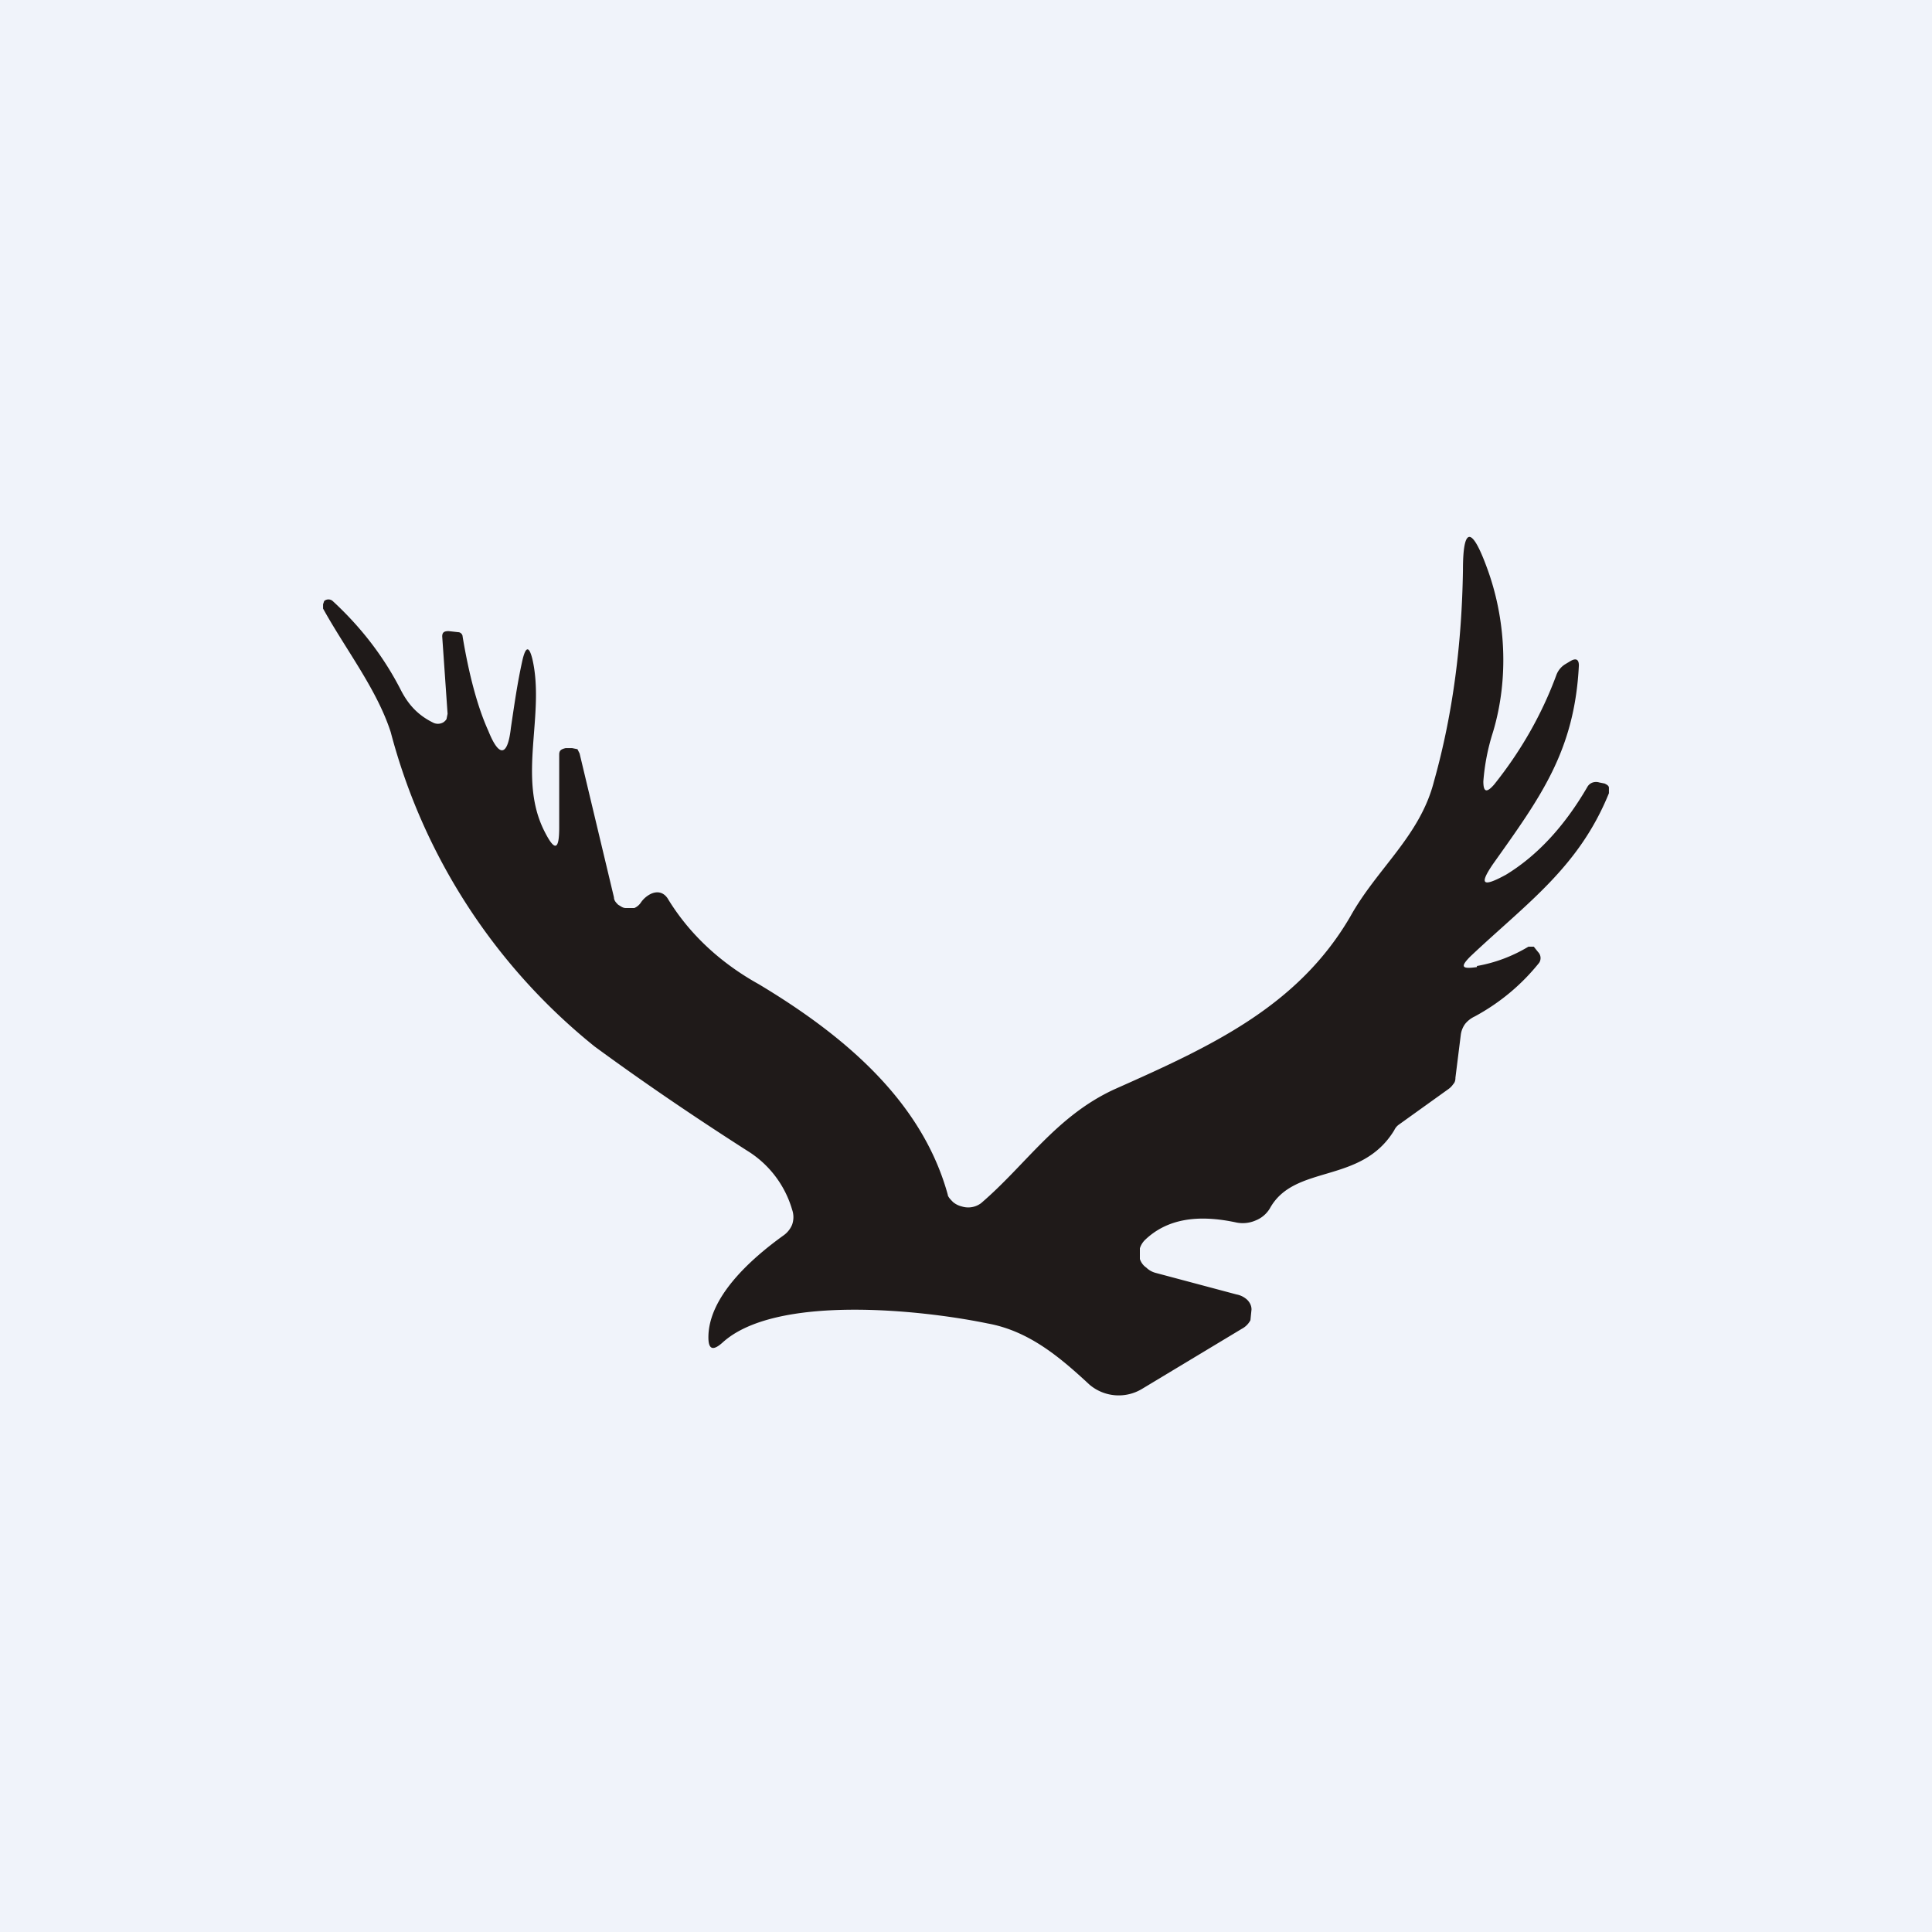
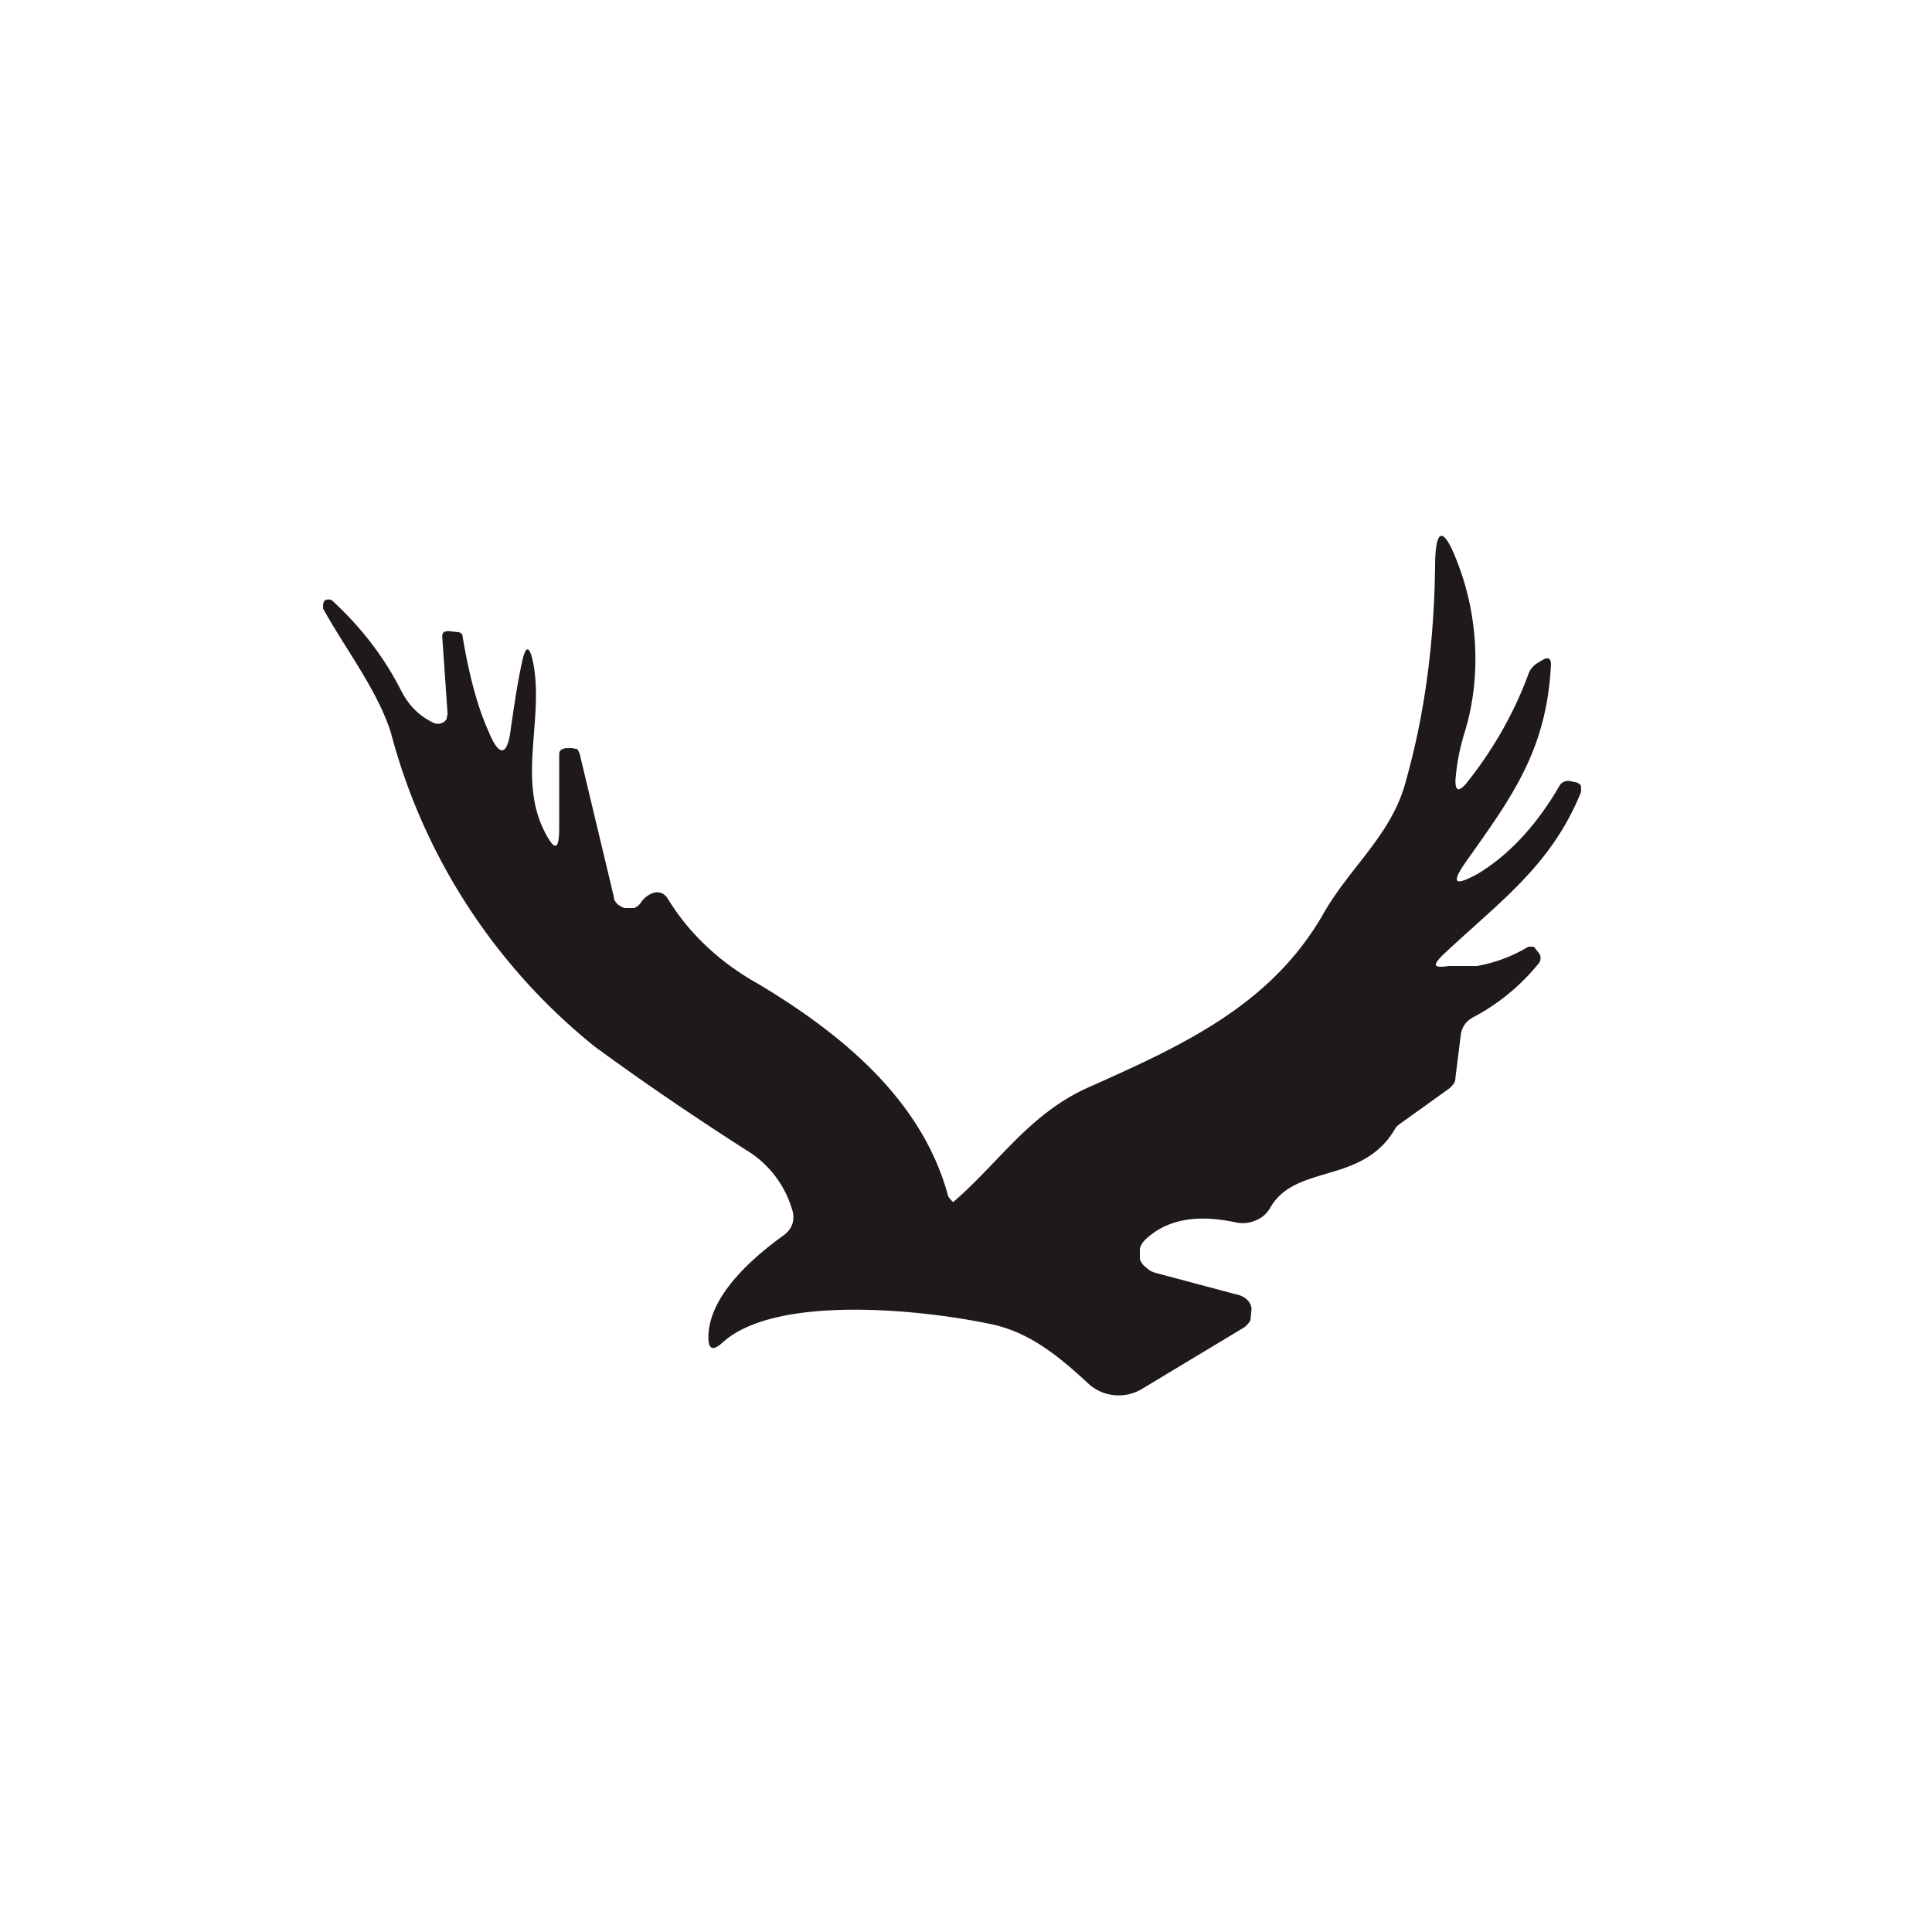
<svg xmlns="http://www.w3.org/2000/svg" width="18" height="18" viewBox="0 0 18 18">
-   <path fill="#F0F3FA" d="M0 0h18v18H0z" />
-   <path d="M13.76 9c.17-.03.33-.09.48-.18h.05l.04.05a.08.08 0 0 1 .01.1c-.16.2-.36.37-.6.5a.25.25 0 0 0-.09.07.22.22 0 0 0-.04.1l-.05.4c0 .01 0 .04-.02.06a.18.18 0 0 1-.05.05l-.46.33a.13.13 0 0 0-.04.05c-.31.51-.93.31-1.16.73a.27.27 0 0 1-.13.11.3.3 0 0 1-.18.02c-.37-.08-.65-.03-.85.16a.19.19 0 0 0-.05.08v.1c.01.03.03.06.06.08.02.02.05.04.09.05l.75.2a.2.2 0 0 1 .1.05c.02.02.04.05.04.09l-.01.1a.19.19 0 0 1-.08.08l-.93.56a.42.42 0 0 1-.49-.04c-.27-.25-.56-.5-.95-.57-.63-.13-1.98-.27-2.47.18-.09.08-.13.06-.13-.05 0-.37.38-.72.7-.95a.23.23 0 0 0 .08-.1.21.21 0 0 0 0-.14.96.96 0 0 0-.42-.55c-.5-.32-.97-.64-1.42-.97a5.58 5.58 0 0 1-1.9-2.93c-.13-.4-.42-.77-.63-1.15v-.04l.01-.03a.06.06 0 0 1 .08 0c.26.24.47.51.63.82.07.14.16.24.3.31a.1.1 0 0 0 .1 0 .1.1 0 0 0 .03-.03l.01-.05-.05-.72c0-.04.02-.05.06-.05l.09.01c.02 0 .04.02.04.04.06.36.14.66.24.88.1.25.18.24.21-.03.03-.2.06-.42.11-.64.03-.12.06-.12.09 0 .12.52-.14 1.1.11 1.6.1.2.14.18.14-.03v-.68c0-.04.02-.05.06-.06h.06l.05.01.02.04.32 1.34c0 .03.02.05.04.07.02.01.04.03.07.03h.08a.14.14 0 0 0 .06-.05.24.24 0 0 1 .09-.08c.06-.03.12-.02.16.04.2.33.49.6.85.8.8.48 1.52 1.09 1.76 1.96 0 .02.03.05.05.07a.2.2 0 0 0 .08.04.2.2 0 0 0 .18-.03c.42-.36.7-.81 1.24-1.06.9-.4 1.71-.77 2.2-1.61.25-.45.65-.75.78-1.26.18-.64.26-1.3.27-1.97 0-.4.08-.41.22-.03.18.48.21 1.04.06 1.54a2 2 0 0 0-.09.46c0 .1.03.11.1.03.24-.3.44-.64.58-1.02a.2.2 0 0 1 .08-.1l.05-.03c.05-.03.08-.02.08.04-.04.8-.36 1.23-.8 1.85-.13.19-.1.22.12.1.28-.17.54-.44.76-.82a.09.09 0 0 1 .05-.04.1.1 0 0 1 .06 0l.05.01c.02.01.04.02.04.04v.05c-.28.69-.76 1.02-1.29 1.52-.1.1-.08.12.06.1Z" fill="#1F1A19" />
+   <path d="M13.76 9c.17-.03.33-.09.48-.18h.05l.04.05a.08.08 0 0 1 .01.1c-.16.2-.36.37-.6.5a.25.25 0 0 0-.09.07.22.22 0 0 0-.04.1l-.05.4c0 .01 0 .04-.02.06a.18.18 0 0 1-.05.05l-.46.33a.13.13 0 0 0-.04.05c-.31.51-.93.31-1.16.73a.27.27 0 0 1-.13.11.3.3 0 0 1-.18.02c-.37-.08-.65-.03-.85.16a.19.19 0 0 0-.05.08v.1c.01.03.03.06.06.08.02.02.05.04.09.05l.75.2a.2.2 0 0 1 .1.05c.02.02.04.05.04.09l-.01.1a.19.19 0 0 1-.08.08l-.93.56a.42.42 0 0 1-.49-.04c-.27-.25-.56-.5-.95-.57-.63-.13-1.98-.27-2.47.18-.09.08-.13.06-.13-.05 0-.37.38-.72.7-.95a.23.23 0 0 0 .08-.1.21.21 0 0 0 0-.14.96.96 0 0 0-.42-.55c-.5-.32-.97-.64-1.42-.97a5.58 5.58 0 0 1-1.9-2.93c-.13-.4-.42-.77-.63-1.15v-.04l.01-.03a.06.06 0 0 1 .08 0c.26.24.47.51.63.82.07.14.16.24.3.31a.1.1 0 0 0 .1 0 .1.1 0 0 0 .03-.03l.01-.05-.05-.72c0-.04.02-.05.06-.05l.09.01c.02 0 .04.02.04.04.06.36.14.66.24.88.1.25.18.24.21-.03.03-.2.06-.42.11-.64.03-.12.06-.12.09 0 .12.52-.14 1.1.11 1.6.1.2.14.18.14-.03v-.68c0-.04.02-.05.06-.06h.06l.05.01.02.04.32 1.34c0 .03.02.05.04.07.02.01.04.03.07.03h.08a.14.14 0 0 0 .06-.05.24.24 0 0 1 .09-.08c.06-.03.12-.02.16.04.2.33.49.6.85.8.8.48 1.52 1.09 1.76 1.96 0 .02.03.05.05.07c.42-.36.7-.81 1.24-1.06.9-.4 1.71-.77 2.2-1.61.25-.45.65-.75.78-1.26.18-.64.26-1.3.27-1.97 0-.4.08-.41.22-.03.18.48.21 1.04.06 1.54a2 2 0 0 0-.09.46c0 .1.03.11.1.03.24-.3.44-.64.58-1.02a.2.2 0 0 1 .08-.1l.05-.03c.05-.03.08-.02.08.04-.04.8-.36 1.23-.8 1.85-.13.19-.1.22.12.1.28-.17.54-.44.76-.82a.09.09 0 0 1 .05-.04.1.1 0 0 1 .06 0l.05.01c.02.01.04.02.04.04v.05c-.28.69-.76 1.02-1.29 1.52-.1.1-.08.12.06.1Z" fill="#1F1A19" />
</svg>